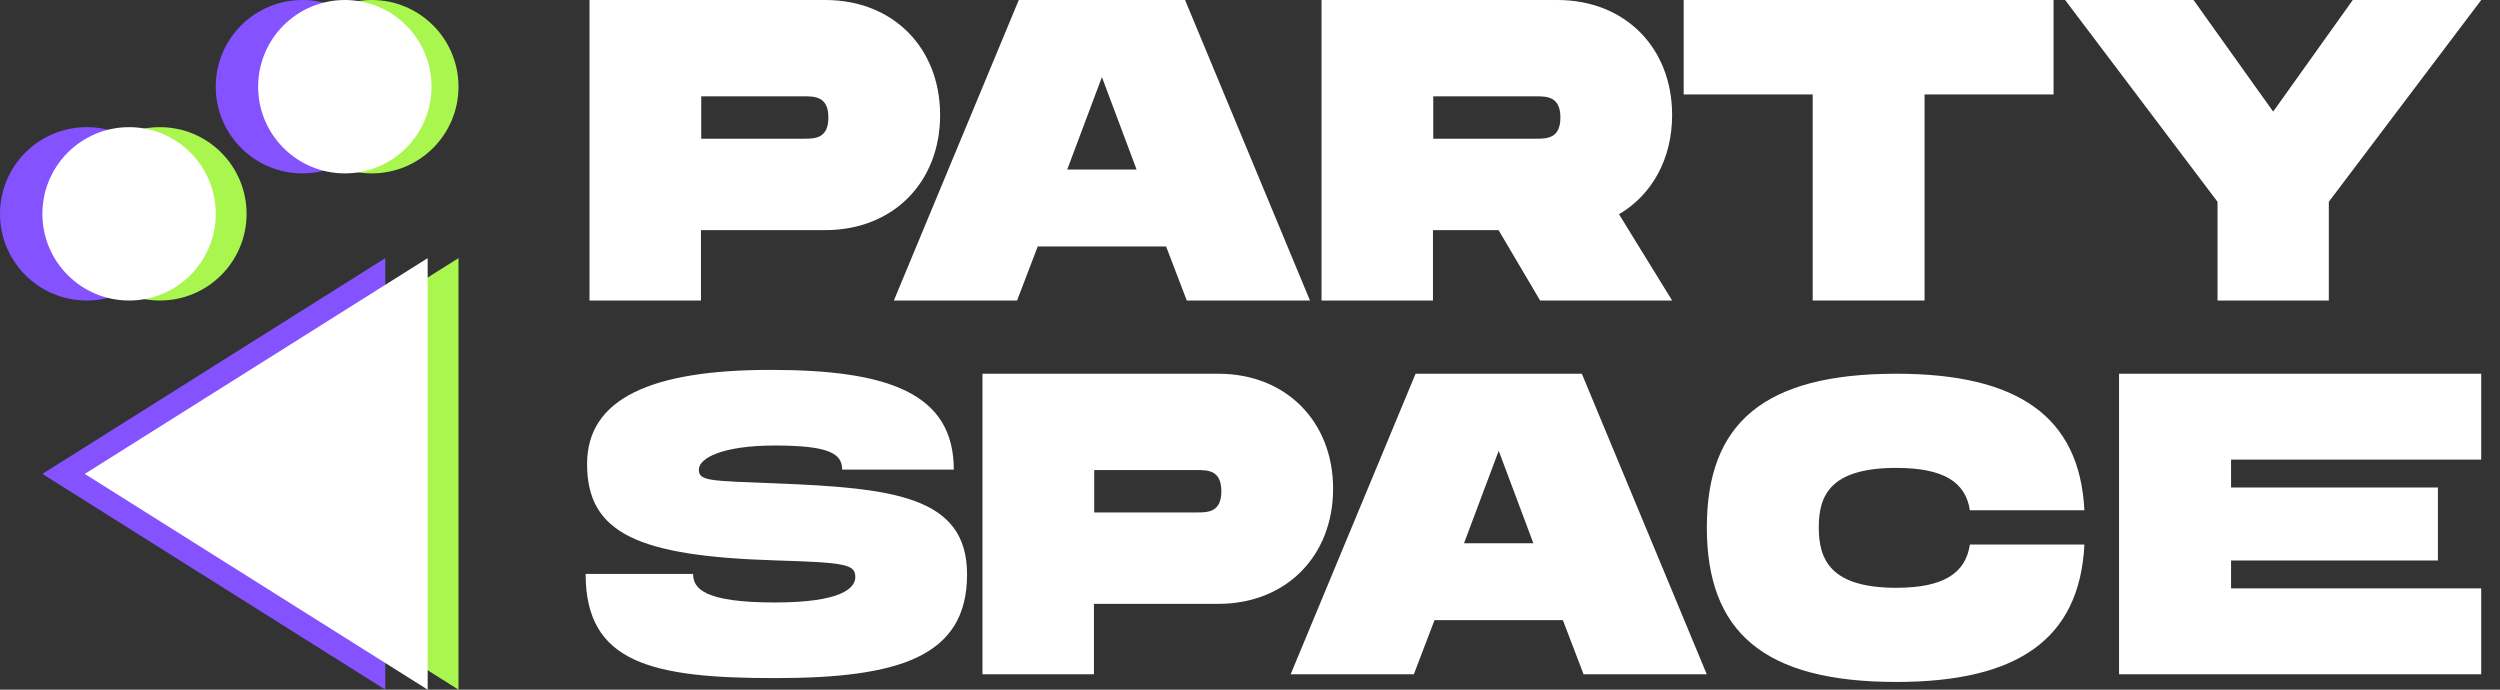
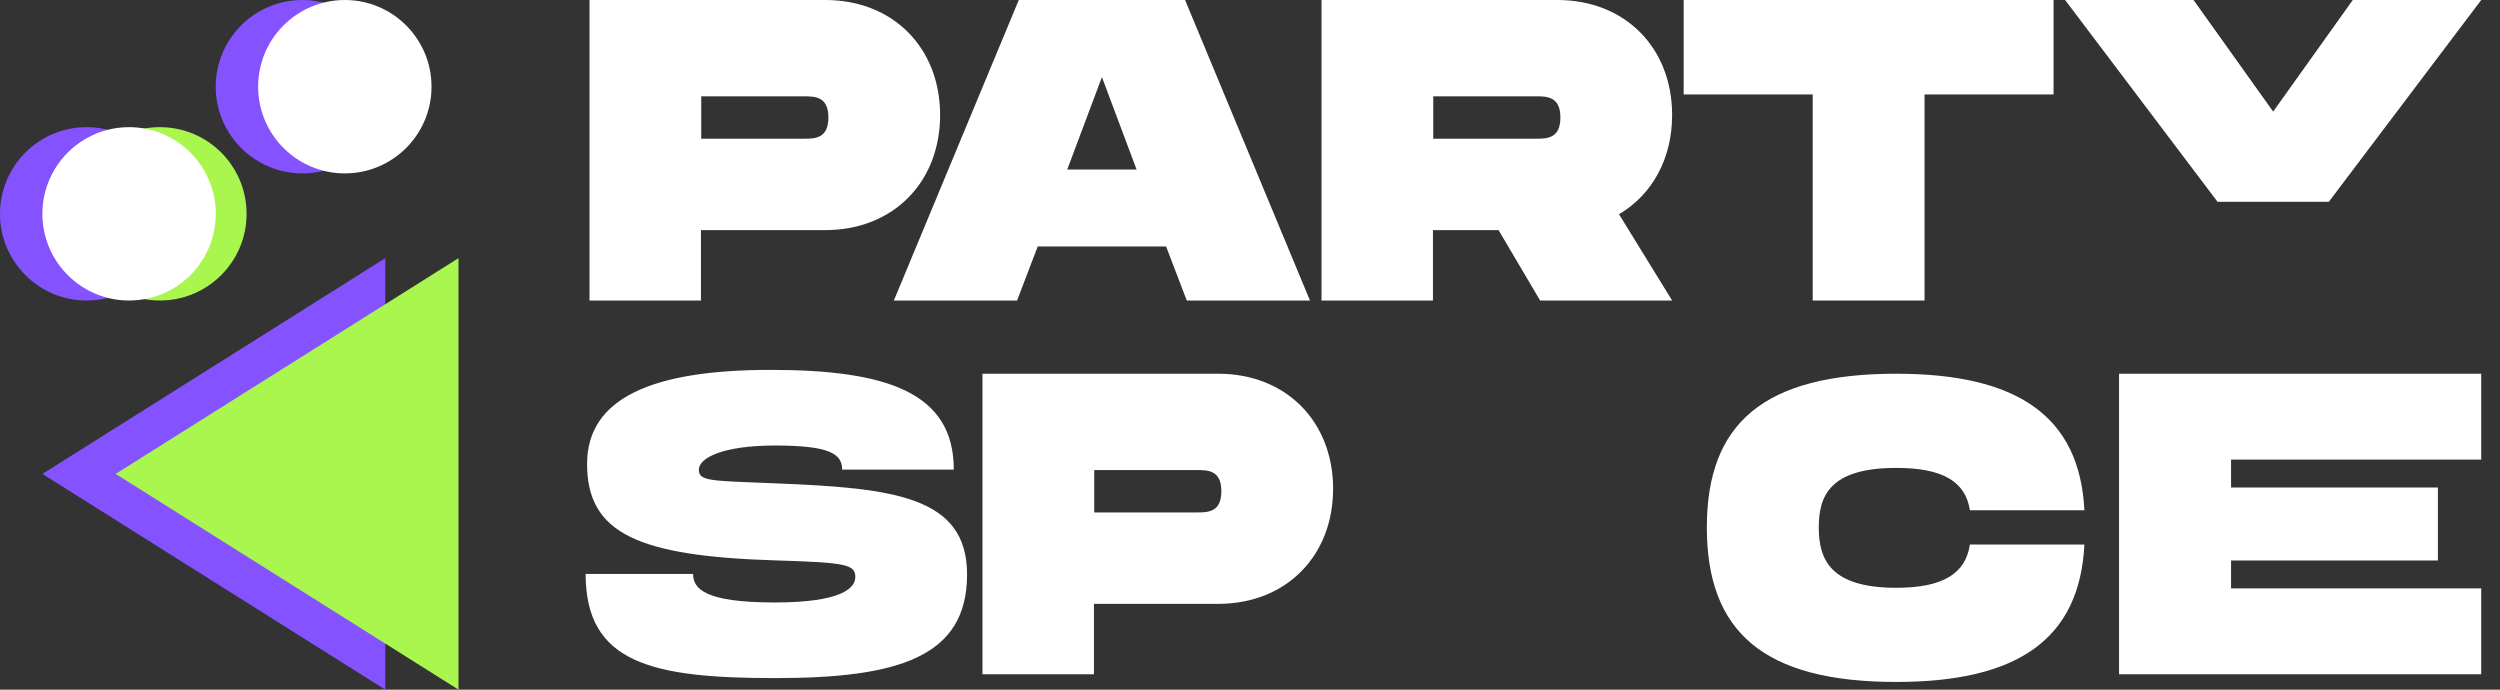
<svg xmlns="http://www.w3.org/2000/svg" width="87" height="24" viewBox="0 0 87 24" fill="none">
  <rect x="0" y="0" width="87" height="24" fill="#333333" stroke="none" />
  <path d="M28.718 0H20.515V10.458H24.393V8.008H28.718C31.09 8.008 32.716 6.335 32.716 4.004C32.716 1.673 31.09 0 28.718 0ZM27.966 4.827H24.403V3.352H27.966C28.352 3.352 28.828 3.352 28.828 4.089C28.828 4.827 28.352 4.827 27.966 4.827Z" fill="white" />
  <path d="M41.3 10.458H45.587L41.24 0H35.454L31.106 10.458H35.394L36.113 8.576H40.58L41.3 10.458ZM37.14 5.899L38.347 2.682L39.553 5.899H37.14Z" fill="white" />
  <path d="M58.19 4.004C58.19 1.673 56.565 0 54.193 0H45.989V10.458H49.867V8.008H52.15L53.596 10.458H58.19L56.341 7.455C57.489 6.783 58.19 5.528 58.19 4.004ZM49.877 3.352H53.441C53.827 3.352 54.302 3.352 54.302 4.089C54.302 4.827 53.827 4.827 53.441 4.827H49.877V3.352Z" fill="white" />
  <path d="M71.464 0H58.592V3.287H63.082V10.458H66.974V3.287H71.464V0Z" fill="white" />
-   <path d="M77.17 7.022V10.458H81.043V7.022L86.347 0H81.877L79.106 3.884L76.335 0H71.866L77.17 7.022Z" fill="white" />
+   <path d="M77.17 7.022H81.043V7.022L86.347 0H81.877L79.106 3.884L76.335 0H71.866L77.17 7.022Z" fill="white" />
  <path d="M20.38 19.973C20.38 23.072 22.674 23.598 26.967 23.598C31.261 23.598 33.654 22.868 33.654 19.993C33.654 17.266 31.096 16.983 26.967 16.82C24.694 16.73 24.32 16.745 24.32 16.343C24.32 15.941 25.142 15.504 26.967 15.504C28.867 15.504 29.307 15.791 29.307 16.343H33.192C33.192 13.676 30.902 12.872 26.818 12.872C22.689 12.872 20.43 13.855 20.43 16.149C20.43 18.577 22.24 19.352 26.967 19.501C29.421 19.576 29.765 19.635 29.765 20.082C29.765 20.469 29.271 20.966 26.967 20.966C24.499 20.966 24.12 20.479 24.12 19.973H20.38Z" fill="white" />
  <path d="M42.394 13.006H34.19V23.464H38.069V21.014H42.394C44.766 21.014 46.392 19.34 46.392 17.01C46.392 14.679 44.766 13.006 42.394 13.006ZM41.642 17.833H38.079V16.358H41.642C42.028 16.358 42.503 16.358 42.503 17.095C42.503 17.833 42.028 17.833 41.642 17.833Z" fill="white" />
-   <path d="M55.108 23.464H59.395L55.048 13.006H49.262L44.915 23.464H49.202L49.921 21.581H54.388L55.108 23.464ZM50.948 18.905L52.155 15.687L53.361 18.905H50.948Z" fill="white" />
  <path d="M59.398 18.354C59.398 21.989 61.375 23.732 65.99 23.732C70.2 23.732 72.372 22.257 72.537 18.95H68.552C68.402 19.948 67.638 20.455 65.99 20.455C63.697 20.455 63.293 19.471 63.293 18.354C63.293 17.252 63.682 16.283 65.99 16.283C67.638 16.283 68.402 16.775 68.552 17.758H72.537C72.372 14.466 70.185 13.006 65.99 13.006C61.375 13.006 59.398 14.734 59.398 18.354Z" fill="white" />
  <path d="M86.346 15.994V13.006H73.743V23.464H79.291H86.346V20.476H77.641V19.505H84.839V16.965H77.641V15.994H86.346Z" fill="white" />
  <path d="M13.408 24V8.983L1.475 16.492L13.408 24Z" fill="#8552FF" />
  <path d="M10.525 6.034C12.191 6.034 13.542 4.683 13.542 3.017C13.542 1.351 12.191 0 10.525 0C8.859 0 7.508 1.351 7.508 3.017C7.508 4.683 8.859 6.034 10.525 6.034Z" fill="#8552FF" />
  <path d="M3.017 10.458C4.683 10.458 6.034 9.108 6.034 7.442C6.034 5.775 4.683 4.425 3.017 4.425C1.351 4.425 0 5.775 0 7.442C0 9.108 1.351 10.458 3.017 10.458Z" fill="#8552FF" />
  <path d="M15.956 24V8.983L4.023 16.492L15.956 24Z" fill="#A9F64E" />
-   <path d="M12.939 6.034C14.605 6.034 15.956 4.683 15.956 3.017C15.956 1.351 14.605 0 12.939 0C11.273 0 9.922 1.351 9.922 3.017C9.922 4.683 11.273 6.034 12.939 6.034Z" fill="#A9F64E" />
  <path d="M5.565 10.458C7.231 10.458 8.581 9.108 8.581 7.442C8.581 5.775 7.231 4.425 5.565 4.425C3.899 4.425 2.548 5.775 2.548 7.442C2.548 9.108 3.899 10.458 5.565 10.458Z" fill="#A9F64E" />
-   <path d="M14.883 24V8.983L2.95 16.492L14.883 24Z" fill="white" />
  <path d="M12 0C10.334 0 8.983 1.351 8.983 3.017C8.983 4.683 10.334 6.034 12 6.034C13.666 6.034 15.017 4.683 15.017 3.017C15.017 1.351 13.666 0 12 0Z" fill="white" />
  <path d="M4.492 4.425C2.826 4.425 1.475 5.775 1.475 7.442C1.475 9.108 2.826 10.458 4.492 10.458C6.158 10.458 7.509 9.108 7.509 7.442C7.509 5.775 6.158 4.425 4.492 4.425Z" fill="white" />
</svg>